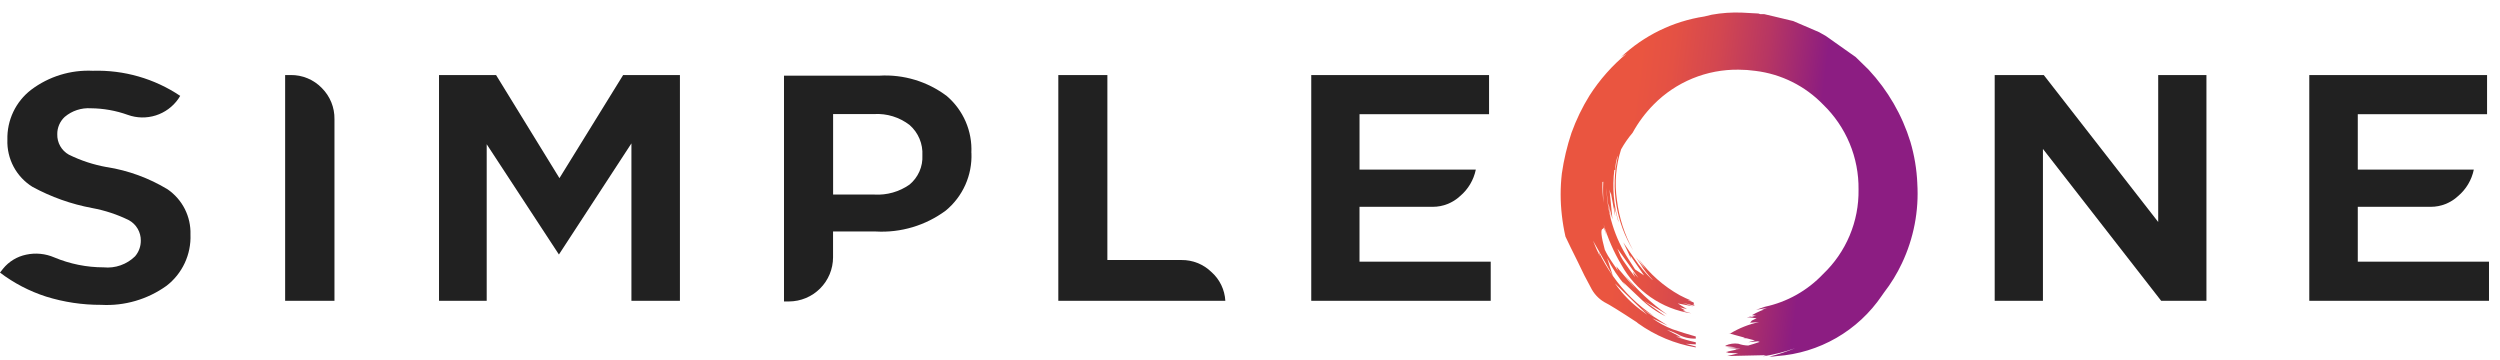
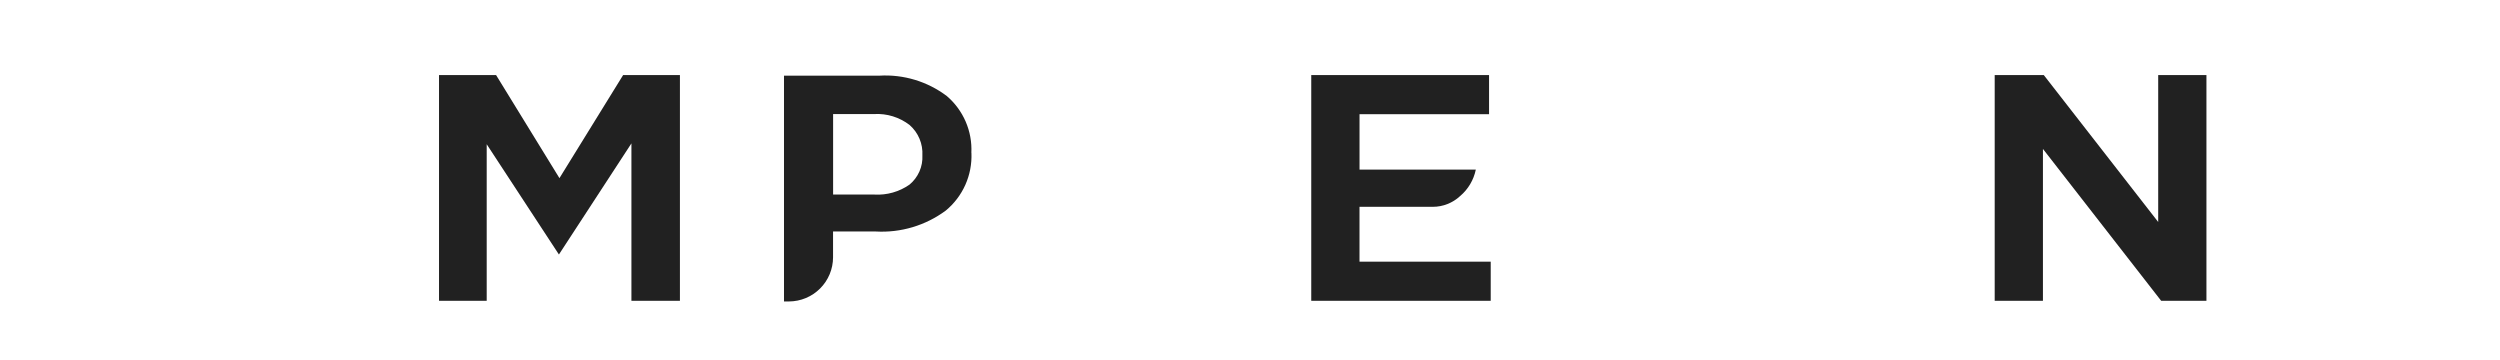
<svg xmlns="http://www.w3.org/2000/svg" width="132" height="19" viewBox="0 0 132 19" fill="none">
-   <path d="M5.643 8.822H5.628C4.936 8.698 4.265 8.477 3.635 8.166C3.444 8.06 3.287 7.903 3.179 7.713C3.071 7.523 3.018 7.307 3.024 7.089C3.021 6.917 3.055 6.747 3.123 6.589C3.191 6.431 3.291 6.289 3.417 6.172C3.802 5.847 4.297 5.684 4.8 5.717C5.465 5.723 6.124 5.841 6.75 6.066C7.225 6.237 7.743 6.247 8.225 6.094C8.706 5.942 9.124 5.635 9.414 5.222L9.515 5.062C8.153 4.149 6.54 3.686 4.901 3.737C3.731 3.681 2.578 4.036 1.642 4.742C1.24 5.051 0.918 5.451 0.7 5.909C0.483 6.367 0.377 6.87 0.39 7.377C0.372 7.871 0.485 8.362 0.717 8.8C0.95 9.237 1.294 9.605 1.715 9.866C2.702 10.403 3.767 10.781 4.872 10.986C5.544 11.11 6.196 11.325 6.808 11.627C7 11.733 7.16 11.889 7.27 12.079C7.381 12.269 7.437 12.485 7.435 12.704C7.437 13.008 7.33 13.303 7.131 13.534C6.914 13.746 6.653 13.909 6.366 14.009C6.08 14.11 5.774 14.146 5.472 14.116C4.578 14.116 3.692 13.937 2.867 13.592C2.399 13.39 1.88 13.339 1.383 13.446C0.902 13.545 0.469 13.807 0.16 14.189L0 14.393C0.733 14.949 1.554 15.377 2.43 15.659C3.372 15.953 4.354 16.1 5.341 16.096C6.572 16.164 7.789 15.809 8.791 15.091C9.203 14.774 9.533 14.362 9.753 13.891C9.973 13.42 10.078 12.903 10.057 12.383C10.072 11.916 9.969 11.453 9.758 11.035C9.547 10.618 9.234 10.261 8.849 9.996C7.866 9.401 6.777 9.003 5.643 8.822Z" fill="#212121" />
-   <path d="M15.346 3.962H15.055V15.884H17.66V6.291C17.665 5.986 17.608 5.683 17.493 5.4C17.378 5.118 17.207 4.861 16.991 4.646C16.778 4.426 16.522 4.251 16.239 4.134C15.956 4.016 15.652 3.958 15.346 3.962Z" fill="#212121" />
  <path d="M29.539 9.406L26.192 3.962H23.18V15.884H25.698V7.616L29.511 13.438L33.339 7.571V15.884H35.9V3.962H32.902L29.539 9.406Z" fill="#212121" />
  <path d="M51.288 8.071C51.315 7.505 51.212 6.941 50.988 6.422C50.763 5.902 50.423 5.44 49.993 5.072C48.971 4.301 47.708 3.919 46.43 3.995H41.395V15.917H41.657C42.274 15.915 42.865 15.669 43.301 15.233C43.738 14.797 43.984 14.205 43.985 13.588V12.223H46.241C47.565 12.298 48.873 11.906 49.938 11.117C50.383 10.749 50.737 10.283 50.972 9.755C51.207 9.227 51.316 8.652 51.292 8.075L51.288 8.071ZM48.032 6.605C48.258 6.803 48.435 7.051 48.551 7.328C48.667 7.606 48.719 7.906 48.702 8.206C48.717 8.498 48.663 8.79 48.544 9.058C48.425 9.326 48.246 9.563 48.02 9.749C47.48 10.126 46.829 10.311 46.172 10.273H43.988V6.022H46.157C46.83 5.984 47.494 6.189 48.028 6.601L48.032 6.605Z" fill="#212121" />
-   <path d="M58.47 3.962H55.879V15.884H64.698C64.682 15.593 64.608 15.308 64.481 15.045C64.353 14.783 64.175 14.548 63.956 14.356C63.535 13.948 62.97 13.723 62.384 13.729H58.469L58.47 3.962Z" fill="#212121" />
  <path d="M78.622 6.029V3.962H69.234V15.884H78.71V13.817H71.782V10.92H75.653C76.188 10.92 76.702 10.717 77.094 10.352C77.519 9.993 77.811 9.501 77.923 8.955H71.783V6.029L78.622 6.029Z" fill="#212121" />
  <path d="M107.911 3.962H105.32V15.884H107.867V7.863L114.11 15.883H116.5V3.962H113.953V11.721L107.911 3.962Z" fill="#212121" />
-   <path d="M131.317 3.962H121.93V15.884H131.419V13.817H124.491V10.92H128.347C128.882 10.92 129.396 10.717 129.787 10.352C130.213 9.993 130.505 9.501 130.617 8.955H124.491V6.029H131.317V3.962Z" fill="#212121" />
-   <path d="M101.234 9.679C101.202 8.937 101.079 8.201 100.869 7.489C100.431 6.069 99.677 4.768 98.664 3.681L97.982 3.014L96.411 1.904L96.046 1.697L94.682 1.111L93.697 0.875L93.143 0.745H92.937L92.842 0.713L91.969 0.666C91.438 0.645 90.906 0.682 90.383 0.776L89.986 0.871C88.338 1.124 86.805 1.871 85.59 3.014L85.893 2.823C85.126 3.457 84.463 4.207 83.926 5.045C83.541 5.667 83.222 6.328 82.974 7.016C82.741 7.713 82.571 8.43 82.466 9.158C82.381 9.89 82.381 10.63 82.466 11.363C82.508 11.742 82.571 12.118 82.656 12.49C82.804 12.807 83.016 13.241 83.291 13.791C83.543 14.33 83.776 14.79 83.989 15.171C84.146 15.495 84.394 15.765 84.703 15.949C84.978 16.086 85.549 16.44 86.416 17.01L86.492 17.074C87.398 17.722 88.439 18.156 89.537 18.343V18.295L89.014 18.152L89.537 18.184V18.072C89.182 17.996 88.832 17.895 88.491 17.769L88.808 17.833L88.459 17.721L88.745 17.797L88.015 17.418C88.195 17.471 88.37 17.54 88.538 17.624C88.84 17.803 89.187 17.891 89.537 17.878V17.767C89.125 17.651 88.718 17.525 88.316 17.388C87.933 17.24 87.57 17.042 87.238 16.801L88.062 17.197L86.603 16.261L86.981 16.626C86.921 16.575 86.857 16.527 86.791 16.483C86.198 16.069 85.682 15.554 85.268 14.96L86.601 16.261L87.331 16.689C86.48 16.124 85.743 15.404 85.158 14.566C84.87 14.158 84.617 13.727 84.4 13.278L84.475 13.532C84.338 13.257 84.216 12.982 84.111 12.707L85.158 14.563C85.041 14.214 84.94 13.902 84.855 13.627C85.121 14.158 85.452 14.653 85.84 15.103L85.681 14.88C85.978 15.155 86.279 15.441 86.586 15.737C86.986 16.13 87.447 16.457 87.95 16.704L86.792 15.88L88.029 16.61C87.182 16.006 86.419 15.292 85.761 14.487L86.348 15.245L85.333 14.055L85.428 14.293C85.323 14.134 85.217 13.981 85.111 13.833C84.967 13.627 84.84 13.409 84.732 13.182C84.541 12.475 84.504 12.11 84.621 12.087C84.637 12.081 84.651 12.071 84.663 12.058C84.674 12.044 84.681 12.028 84.685 12.011C84.727 12.149 84.774 12.292 84.827 12.44L84.669 11.833C84.891 12.583 85.205 13.303 85.605 13.975C85.982 14.659 86.512 15.246 87.153 15.692C87.794 16.138 88.529 16.43 89.301 16.545L88.983 16.451L88.889 16.419L88.873 16.403C88.903 16.392 88.935 16.387 88.968 16.387L88.698 16.228L89.077 16.323L88.585 16.02L89.409 16.178L88.839 15.988L89.473 16.146L89.457 16.115L89.362 16.067L89.457 16.083C89.436 16.05 89.424 16.011 89.425 15.971L89.093 15.829L89.315 15.877C89.104 15.792 88.897 15.697 88.696 15.591C87.841 15.115 87.1 14.46 86.523 13.671L86.902 14.226L86.378 13.591L86.806 14.21C86.743 14.136 86.679 14.056 86.616 13.972C86.809 14.251 87.021 14.516 87.251 14.765V14.781C86.892 14.442 86.573 14.064 86.299 13.654C86.096 13.369 85.901 13.083 85.712 12.798L86.124 13.67L86.076 13.48L86.806 14.541L86.33 14.224C86.214 14.044 86.103 13.87 85.997 13.701C85.259 12.572 84.852 11.258 84.823 9.91C84.846 10.456 84.926 10.998 85.061 11.528L84.918 10.72L85.14 11.592L84.982 10.005L85.046 10.275V10.132L85.284 11.433L85.236 10.91L85.426 11.624C85.439 11.662 85.455 11.7 85.474 11.736C85.201 10.842 85.12 9.901 85.236 8.974H85.284C85.288 8.759 85.32 8.546 85.379 8.34C85.388 8.3 85.404 8.262 85.427 8.228C85.031 9.936 85.322 11.731 86.236 13.226C85.777 12.399 85.484 11.489 85.373 10.55C85.241 9.656 85.317 8.744 85.595 7.884C85.768 7.574 85.971 7.282 86.201 7.011C86.5 6.465 86.874 5.963 87.312 5.52C87.897 4.926 88.597 4.457 89.369 4.14C90.14 3.824 90.968 3.667 91.802 3.679C92.099 3.68 92.396 3.701 92.69 3.743C94.048 3.909 95.308 4.536 96.26 5.52C96.862 6.101 97.338 6.799 97.66 7.571C97.982 8.343 98.142 9.173 98.131 10.01C98.144 10.842 97.985 11.668 97.662 12.435C97.34 13.203 96.863 13.895 96.26 14.469C95.433 15.344 94.359 15.947 93.182 16.198L92.722 16.357L93.293 16.261C93.2 16.291 93.11 16.329 93.023 16.372H93.087C93.037 16.381 92.989 16.397 92.944 16.419C92.792 16.485 92.643 16.559 92.5 16.642H92.564L92.738 16.658L92.532 16.689H92.626C92.578 16.702 92.53 16.718 92.484 16.737V16.721H92.388L92.294 16.753C92.285 16.752 92.276 16.753 92.268 16.756C92.26 16.759 92.252 16.763 92.246 16.769L92.722 16.721C92.606 16.742 92.489 16.758 92.373 16.769L92.752 16.801L92.498 16.927L92.403 17.039L92.879 17.007C92.341 17.12 91.826 17.324 91.356 17.61L91.261 17.594L92.134 17.832L92.038 17.848L92.228 17.864L92.657 17.974L92.308 18.069L92.816 18.021L92.911 18.053C92.7 18.127 92.498 18.191 92.305 18.244C92.126 18.24 91.95 18.208 91.781 18.148C91.555 18.116 91.323 18.149 91.115 18.244L91.099 18.276L91.67 18.339L91.194 18.371L91.892 18.419L91.606 18.451C91.629 18.448 91.651 18.453 91.67 18.466H91.654L91.146 18.577H91.257L91.242 18.593C91.235 18.593 91.229 18.595 91.224 18.598C91.219 18.601 91.214 18.605 91.21 18.609C91.204 18.609 91.198 18.607 91.192 18.604C91.187 18.602 91.182 18.598 91.178 18.593C91.167 18.614 91.157 18.625 91.146 18.625L91.78 18.657L91.194 18.799L93.256 18.752L93.081 18.816C93.659 18.725 94.227 18.581 94.779 18.388C94.335 18.567 93.879 18.716 93.415 18.832C93.553 18.832 93.691 18.821 93.827 18.8C94.93 18.722 96.002 18.394 96.96 17.842C97.919 17.289 98.739 16.527 99.361 15.611C99.401 15.561 99.438 15.508 99.471 15.453C99.845 14.971 100.164 14.45 100.423 13.898C101.045 12.582 101.324 11.13 101.233 9.677L101.234 9.679ZM86.51 14.677L86.207 14.344L86.333 14.63C86.153 14.396 85.984 14.164 85.825 13.931C85.731 13.806 85.646 13.673 85.572 13.535C85.508 13.397 85.45 13.26 85.397 13.122L86.51 14.677ZM84.607 9.615C84.611 9.61 84.615 9.606 84.621 9.604C84.626 9.601 84.632 9.599 84.638 9.599H84.654C84.633 9.969 84.639 10.34 84.67 10.71C84.619 10.347 84.598 9.981 84.609 9.615H84.607Z" fill="url(#paint0_linear_72417_80732)" />
  <defs>
    <linearGradient id="paint0_linear_72417_80732" x1="84.306" y1="8.856" x2="97.089" y2="10.457" gradientUnits="userSpaceOnUse">
      <stop offset="0.12" stop-color="#EA5540" />
      <stop offset="0.254" stop-color="#E45144" />
      <stop offset="0.433" stop-color="#D34750" />
      <stop offset="0.637" stop-color="#B73663" />
      <stop offset="0.859" stop-color="#901F7E" />
      <stop offset="0.883" stop-color="#8C1D82" />
    </linearGradient>
  </defs>
</svg>